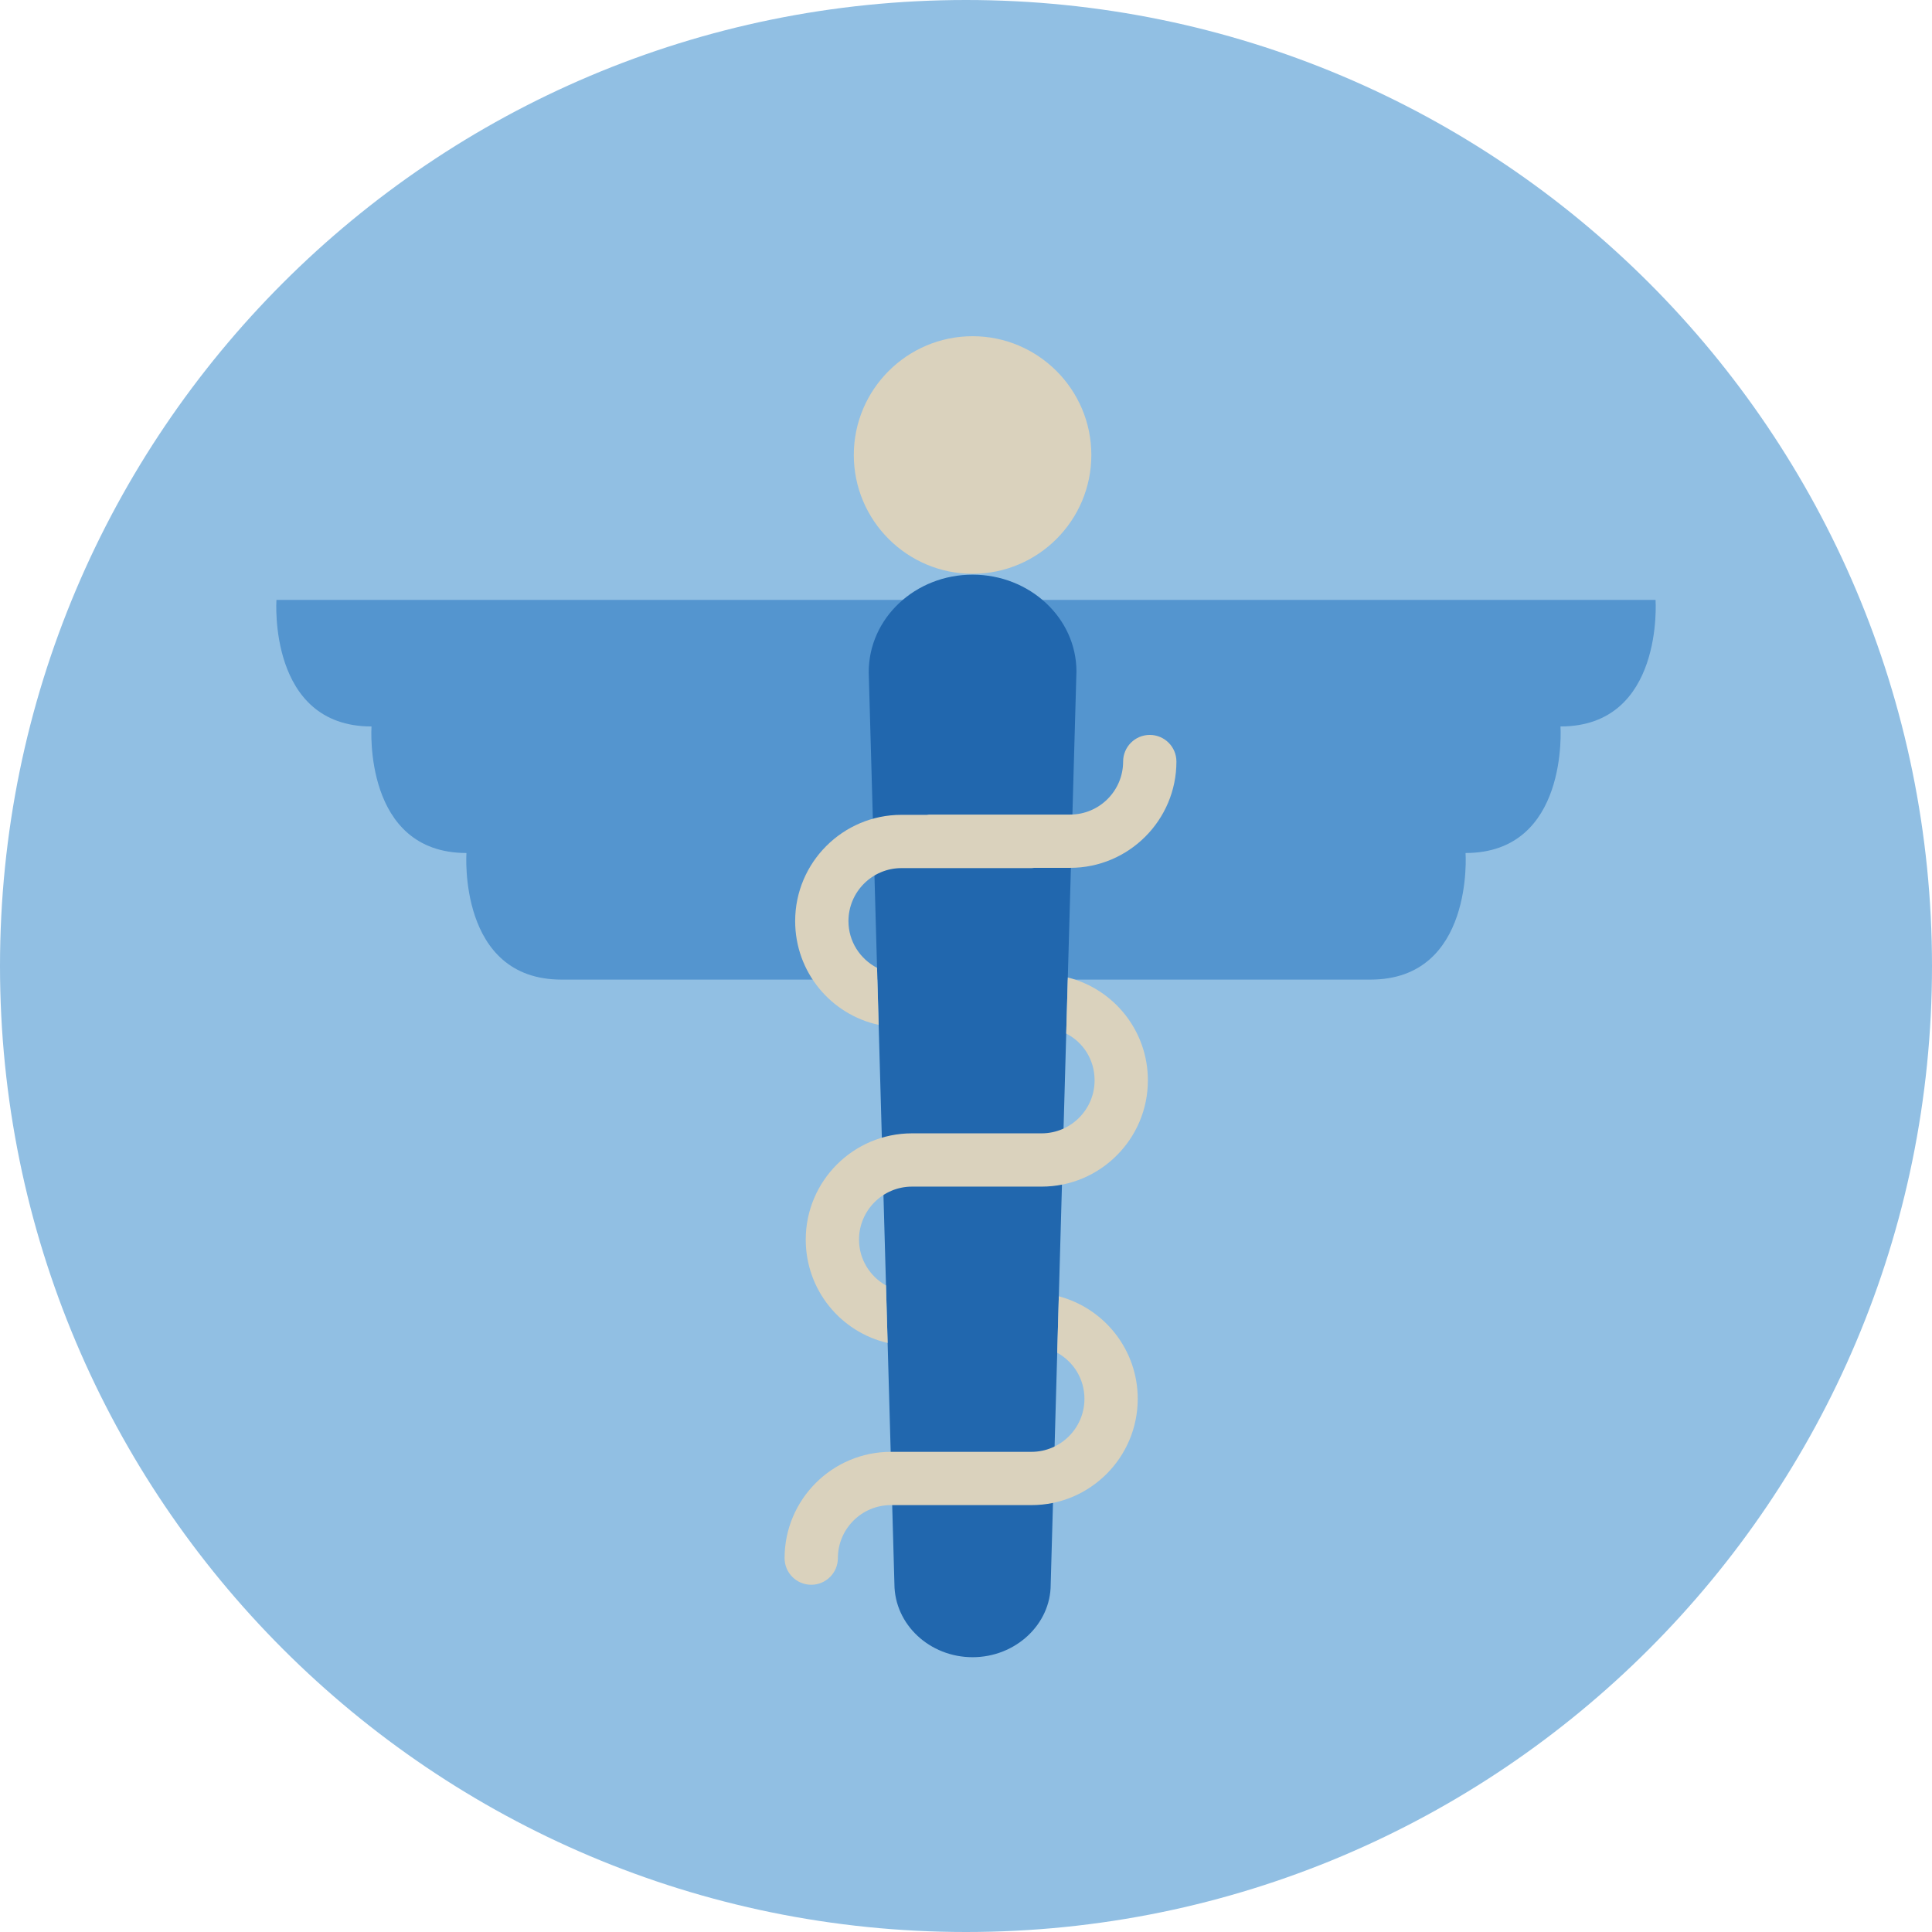
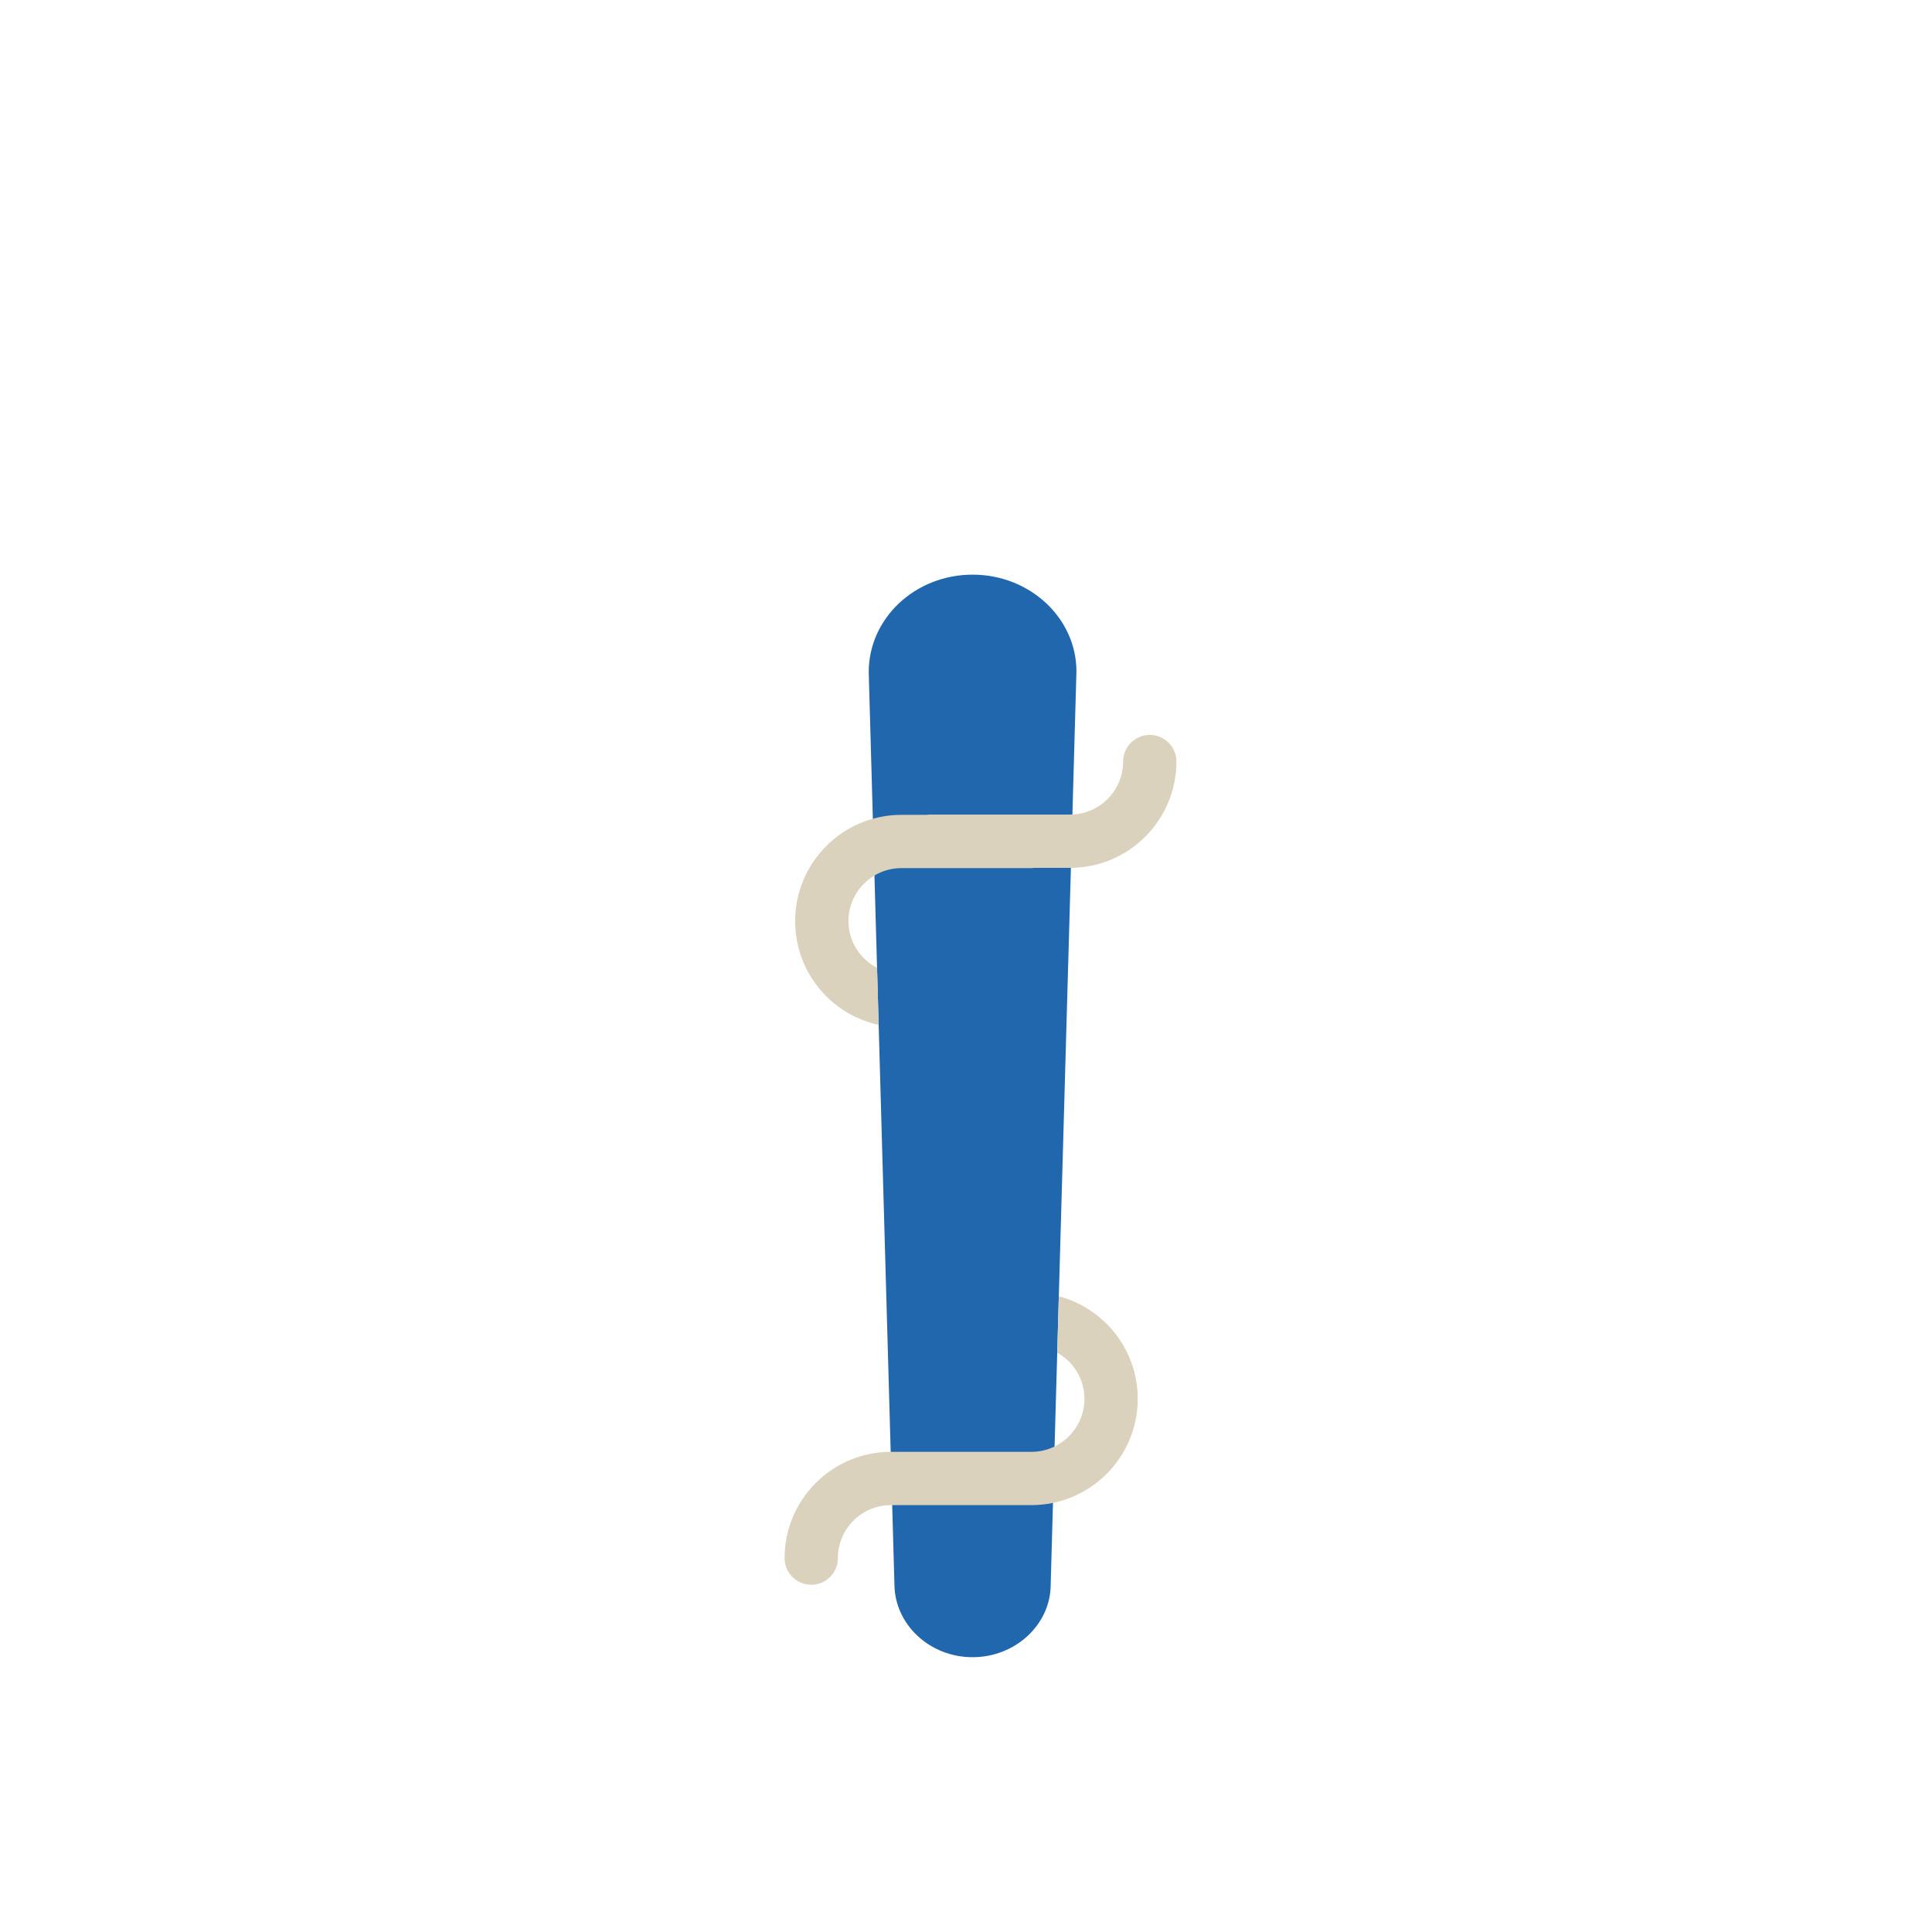
<svg xmlns="http://www.w3.org/2000/svg" fill="none" height="140" viewBox="0 0 140 140" width="140">
  <g clip-path="url(#clip0_17_8916)">
-     <path clip-rule="evenodd" d="M0 70C0 31.34 31.34 0 70 0C108.66 0 140 31.34 140 70C140 108.66 108.66 140 70 140C31.34 140 0 108.66 0 70Z" fill="#91BFE3" fill-rule="evenodd" />
-     <path clip-rule="evenodd" d="M119.967 43.47H20.032C20.032 43.47 19.404 52.642 26.916 52.642H26.921C26.919 52.669 26.302 61.812 33.806 61.812H33.8C33.8 61.812 33.172 70.985 40.684 70.985H99.314C106.828 70.985 106.2 61.812 106.2 61.812H106.195C113.697 61.812 113.08 52.669 113.078 52.642H113.083C120.597 52.642 119.967 43.47 119.967 43.47Z" fill="#5495CF" fill-rule="evenodd" />
-     <path clip-rule="evenodd" d="M70.477 24.363C65.731 24.363 61.87 28.224 61.87 32.97C61.87 37.717 65.731 41.578 70.477 41.578C75.222 41.578 79.083 37.717 79.083 32.97C79.083 28.224 75.222 24.363 70.477 24.363Z" fill="#DAD2BD" fill-rule="evenodd" />
    <path clip-rule="evenodd" d="M70.476 41.641C66.326 41.641 62.949 44.788 62.951 48.712L64.813 114.796C64.831 117.716 67.364 120.087 70.476 120.087C73.598 120.087 76.138 117.7 76.137 114.82L78.003 48.658C78.003 44.788 74.625 41.641 70.476 41.641Z" fill="#2167AE" fill-rule="evenodd" />
    <path clip-rule="evenodd" d="M83.317 53.255C82.251 53.255 81.386 54.119 81.386 55.186C81.386 57.303 79.664 59.026 77.547 59.026H67.358C67.291 59.026 67.228 59.039 67.163 59.046H65.32C61.074 59.046 57.62 62.5 57.62 66.746C57.62 70.435 60.203 73.517 63.671 74.265L63.554 70.134C62.326 69.493 61.482 68.225 61.482 66.746C61.482 64.63 63.204 62.907 65.32 62.907H74.743C74.812 62.907 74.876 62.894 74.942 62.887H77.547C81.794 62.887 85.248 59.432 85.248 55.186C85.248 54.119 84.383 53.255 83.317 53.255Z" fill="#DAD2BD" fill-rule="evenodd" />
-     <path clip-rule="evenodd" d="M77.378 70.832L77.262 74.895C78.503 75.532 79.318 76.798 79.318 78.287C79.318 80.403 77.596 82.126 75.478 82.126H66.087C61.841 82.126 58.387 85.58 58.387 89.826C58.387 93.473 60.912 96.524 64.321 97.316L64.203 93.151C63.039 92.491 62.248 91.258 62.248 89.826C62.248 87.71 63.971 85.987 66.087 85.987H75.478C79.724 85.987 83.18 82.533 83.18 78.287C83.18 74.691 80.716 71.676 77.378 70.832Z" fill="#DAD2BD" fill-rule="evenodd" />
    <path clip-rule="evenodd" d="M82.444 101.366C82.444 97.802 80.019 94.808 76.726 93.934L76.611 98.026C77.793 98.68 78.583 99.922 78.583 101.366C78.583 103.482 76.86 105.205 74.744 105.205H64.555C60.309 105.205 56.854 108.661 56.854 112.907C56.854 113.973 57.718 114.838 58.785 114.838C59.852 114.838 60.716 113.973 60.716 112.907C60.716 110.789 62.439 109.066 64.555 109.066H74.749C78.992 109.063 82.444 105.611 82.444 101.366Z" fill="#DAD2BD" fill-rule="evenodd" />
  </g>
  <defs>
    <clipPath id="clip0_17_8916">
      <rect fill="white" height="140" width="140" />
    </clipPath>
  </defs>
</svg>